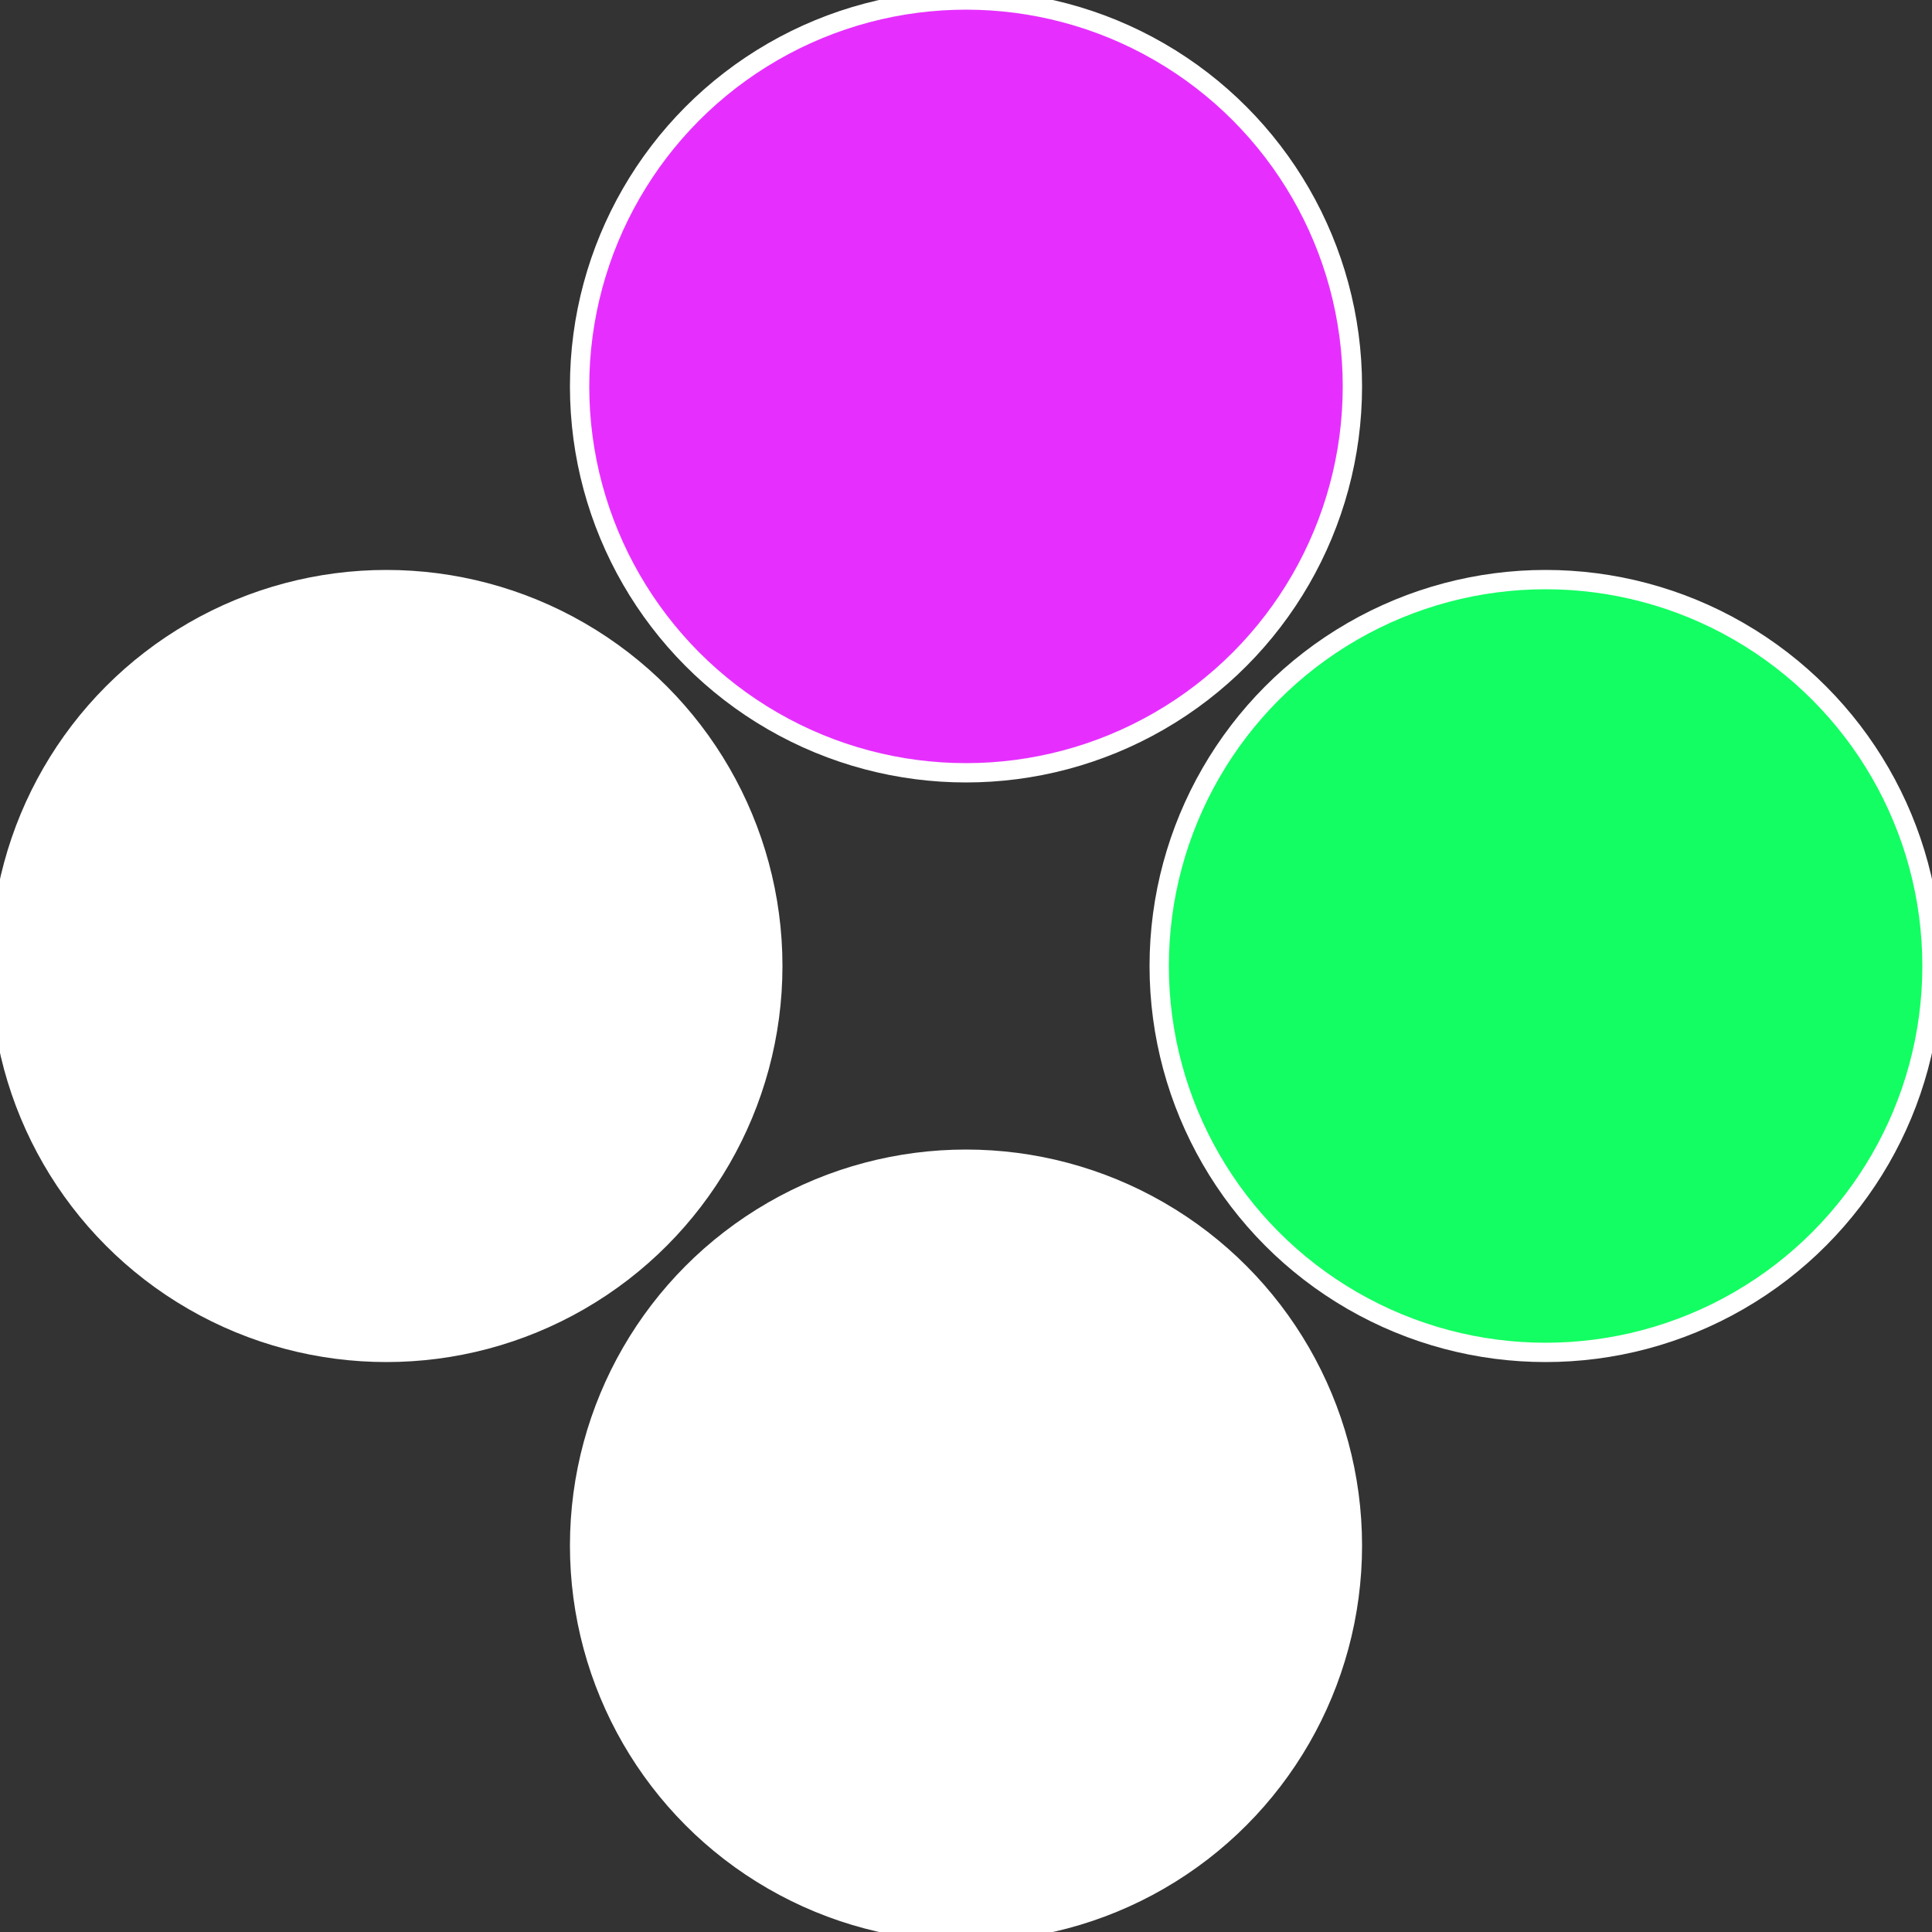
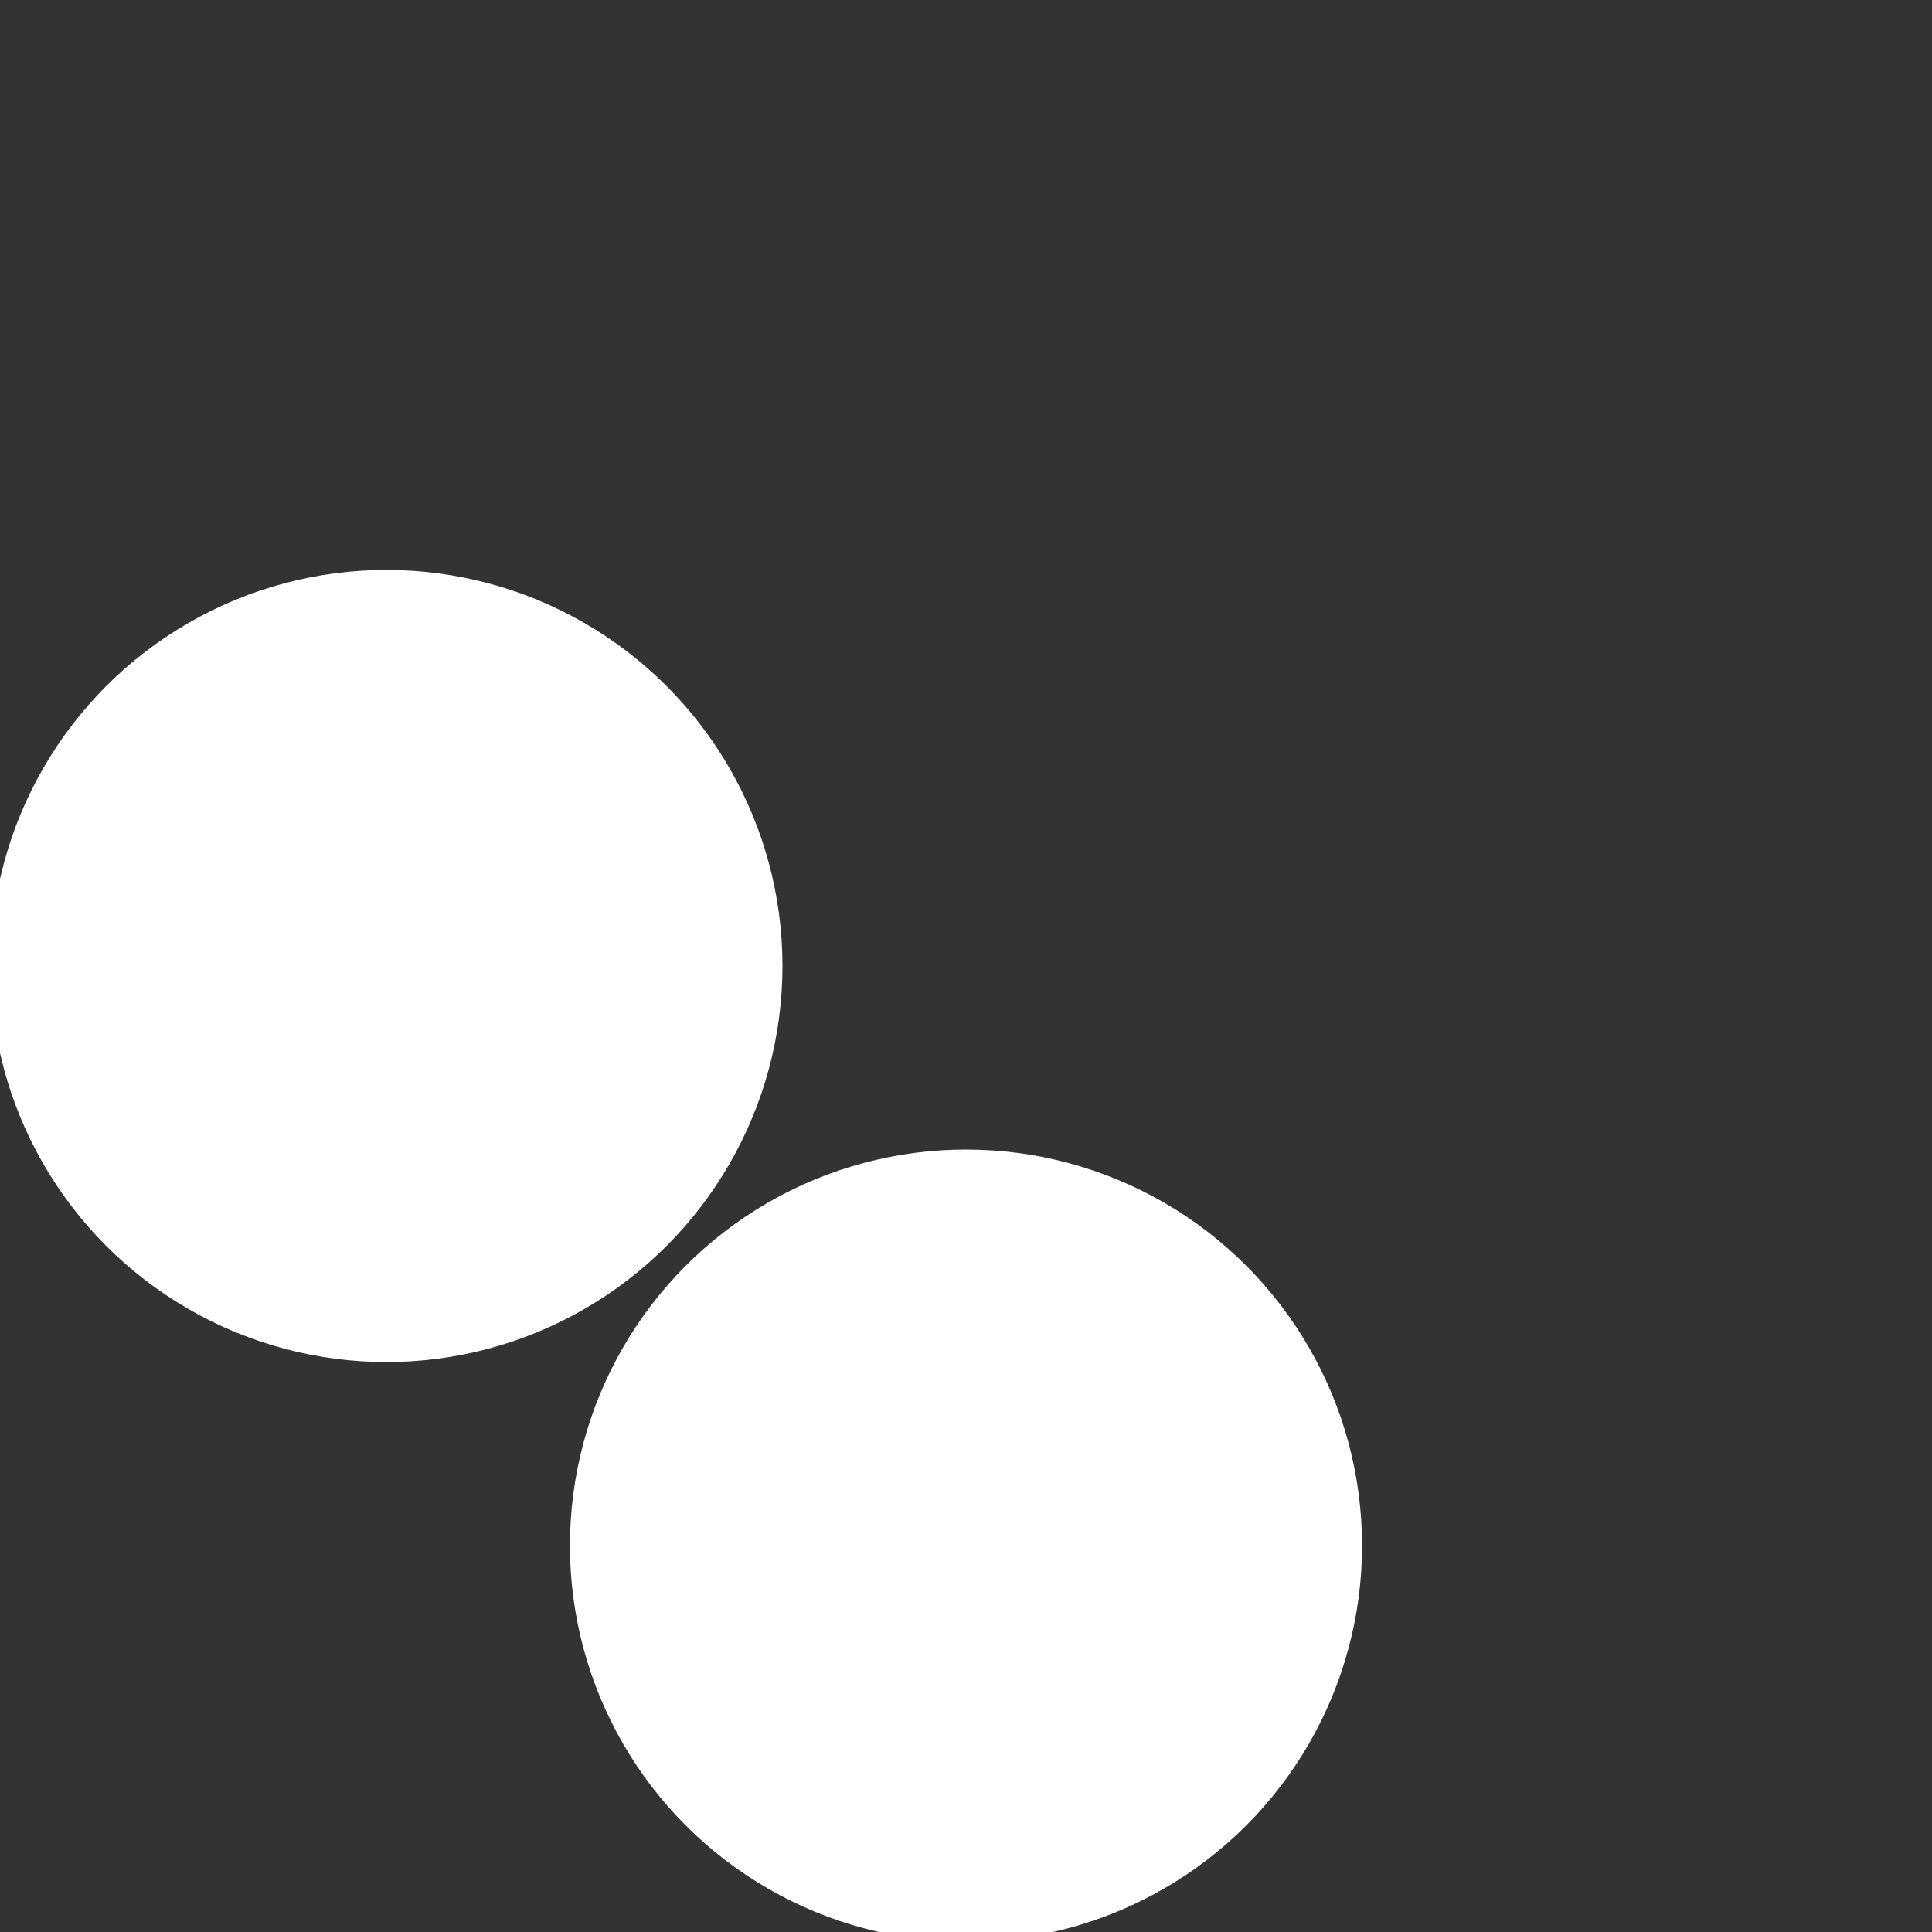
<svg xmlns="http://www.w3.org/2000/svg" width="500" height="500" viewBox="-1 -1 2 2">
  <rect x="-1" y="-1" width="2" height="2" fill="#333333" stroke="none" />
-   <circle cx="0.6" cy="0" r="0.4" fill="#13fe62fffffffffffff333" stroke="#fff" stroke-width="1%" />
  <circle cx="3.6739403974421E-17" cy="0.6" r="0.4" fill="#fffffffffffff333e62ffffffffffffffe3" stroke="#fff" stroke-width="1%" />
  <circle cx="-0.6" cy="7.3478807948841E-17" r="0.4" fill="#ffffffffffffffe3fffffffffffff333e62" stroke="#fff" stroke-width="1%" />
-   <circle cx="-1.1021821192326E-16" cy="-0.6" r="0.4" fill="#e62fffffffffffff3331b2" stroke="#fff" stroke-width="1%" />
</svg>